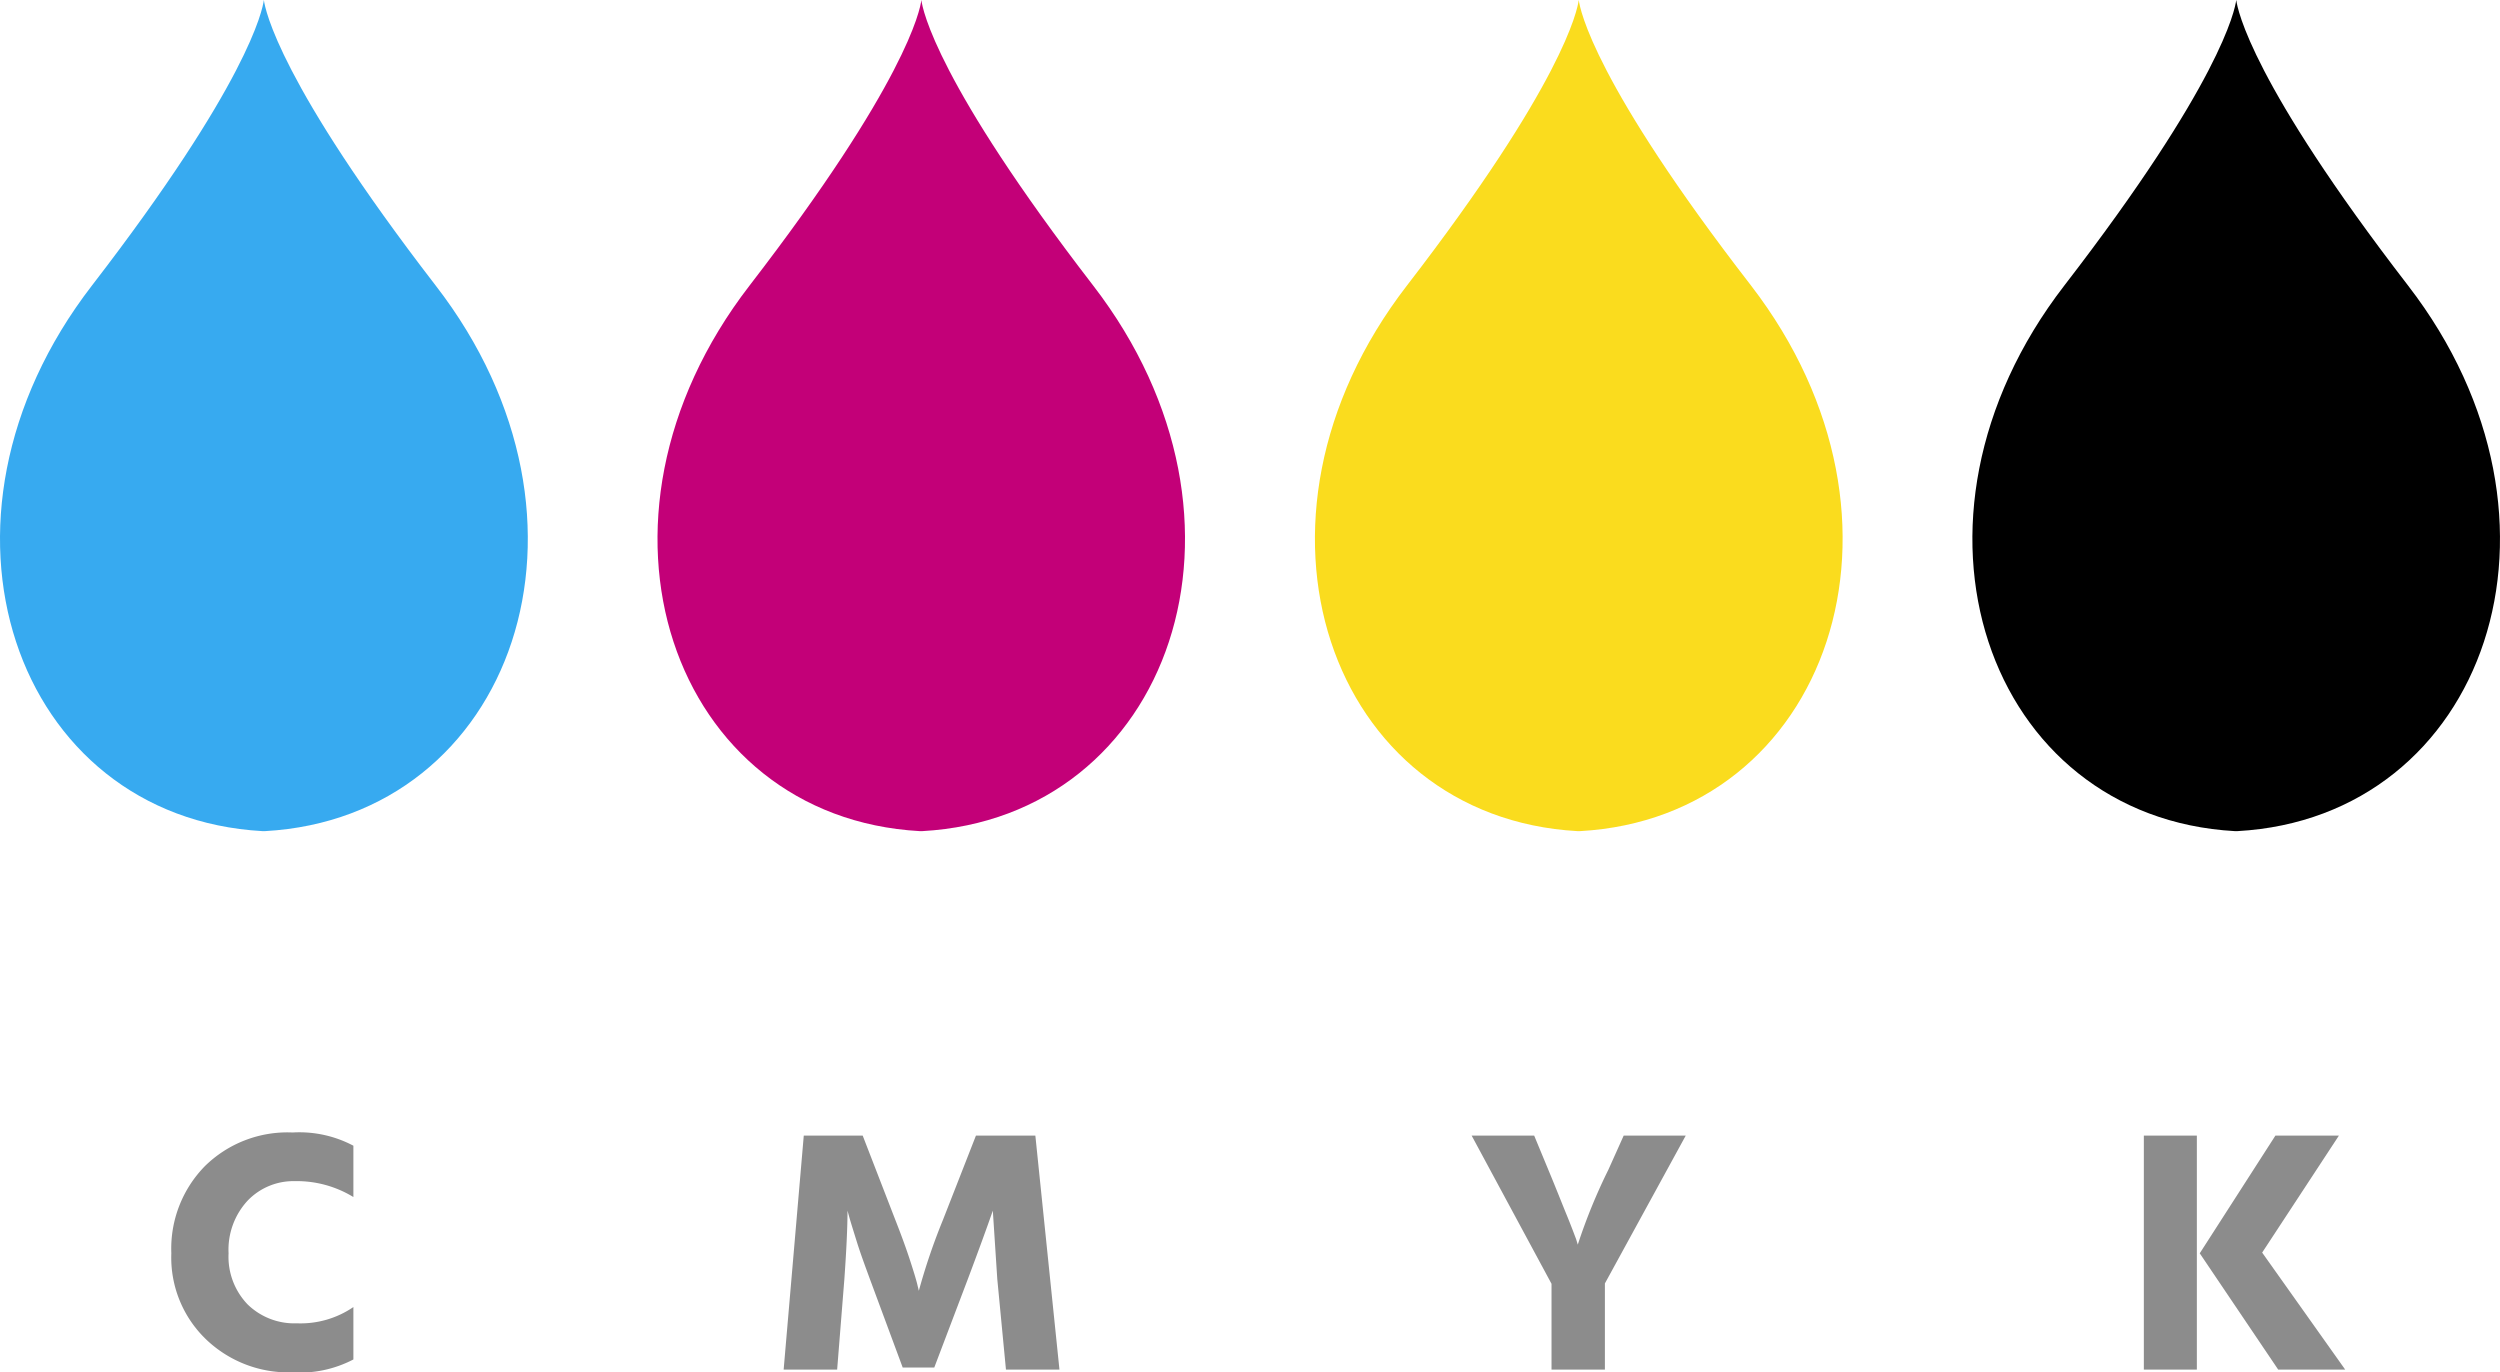
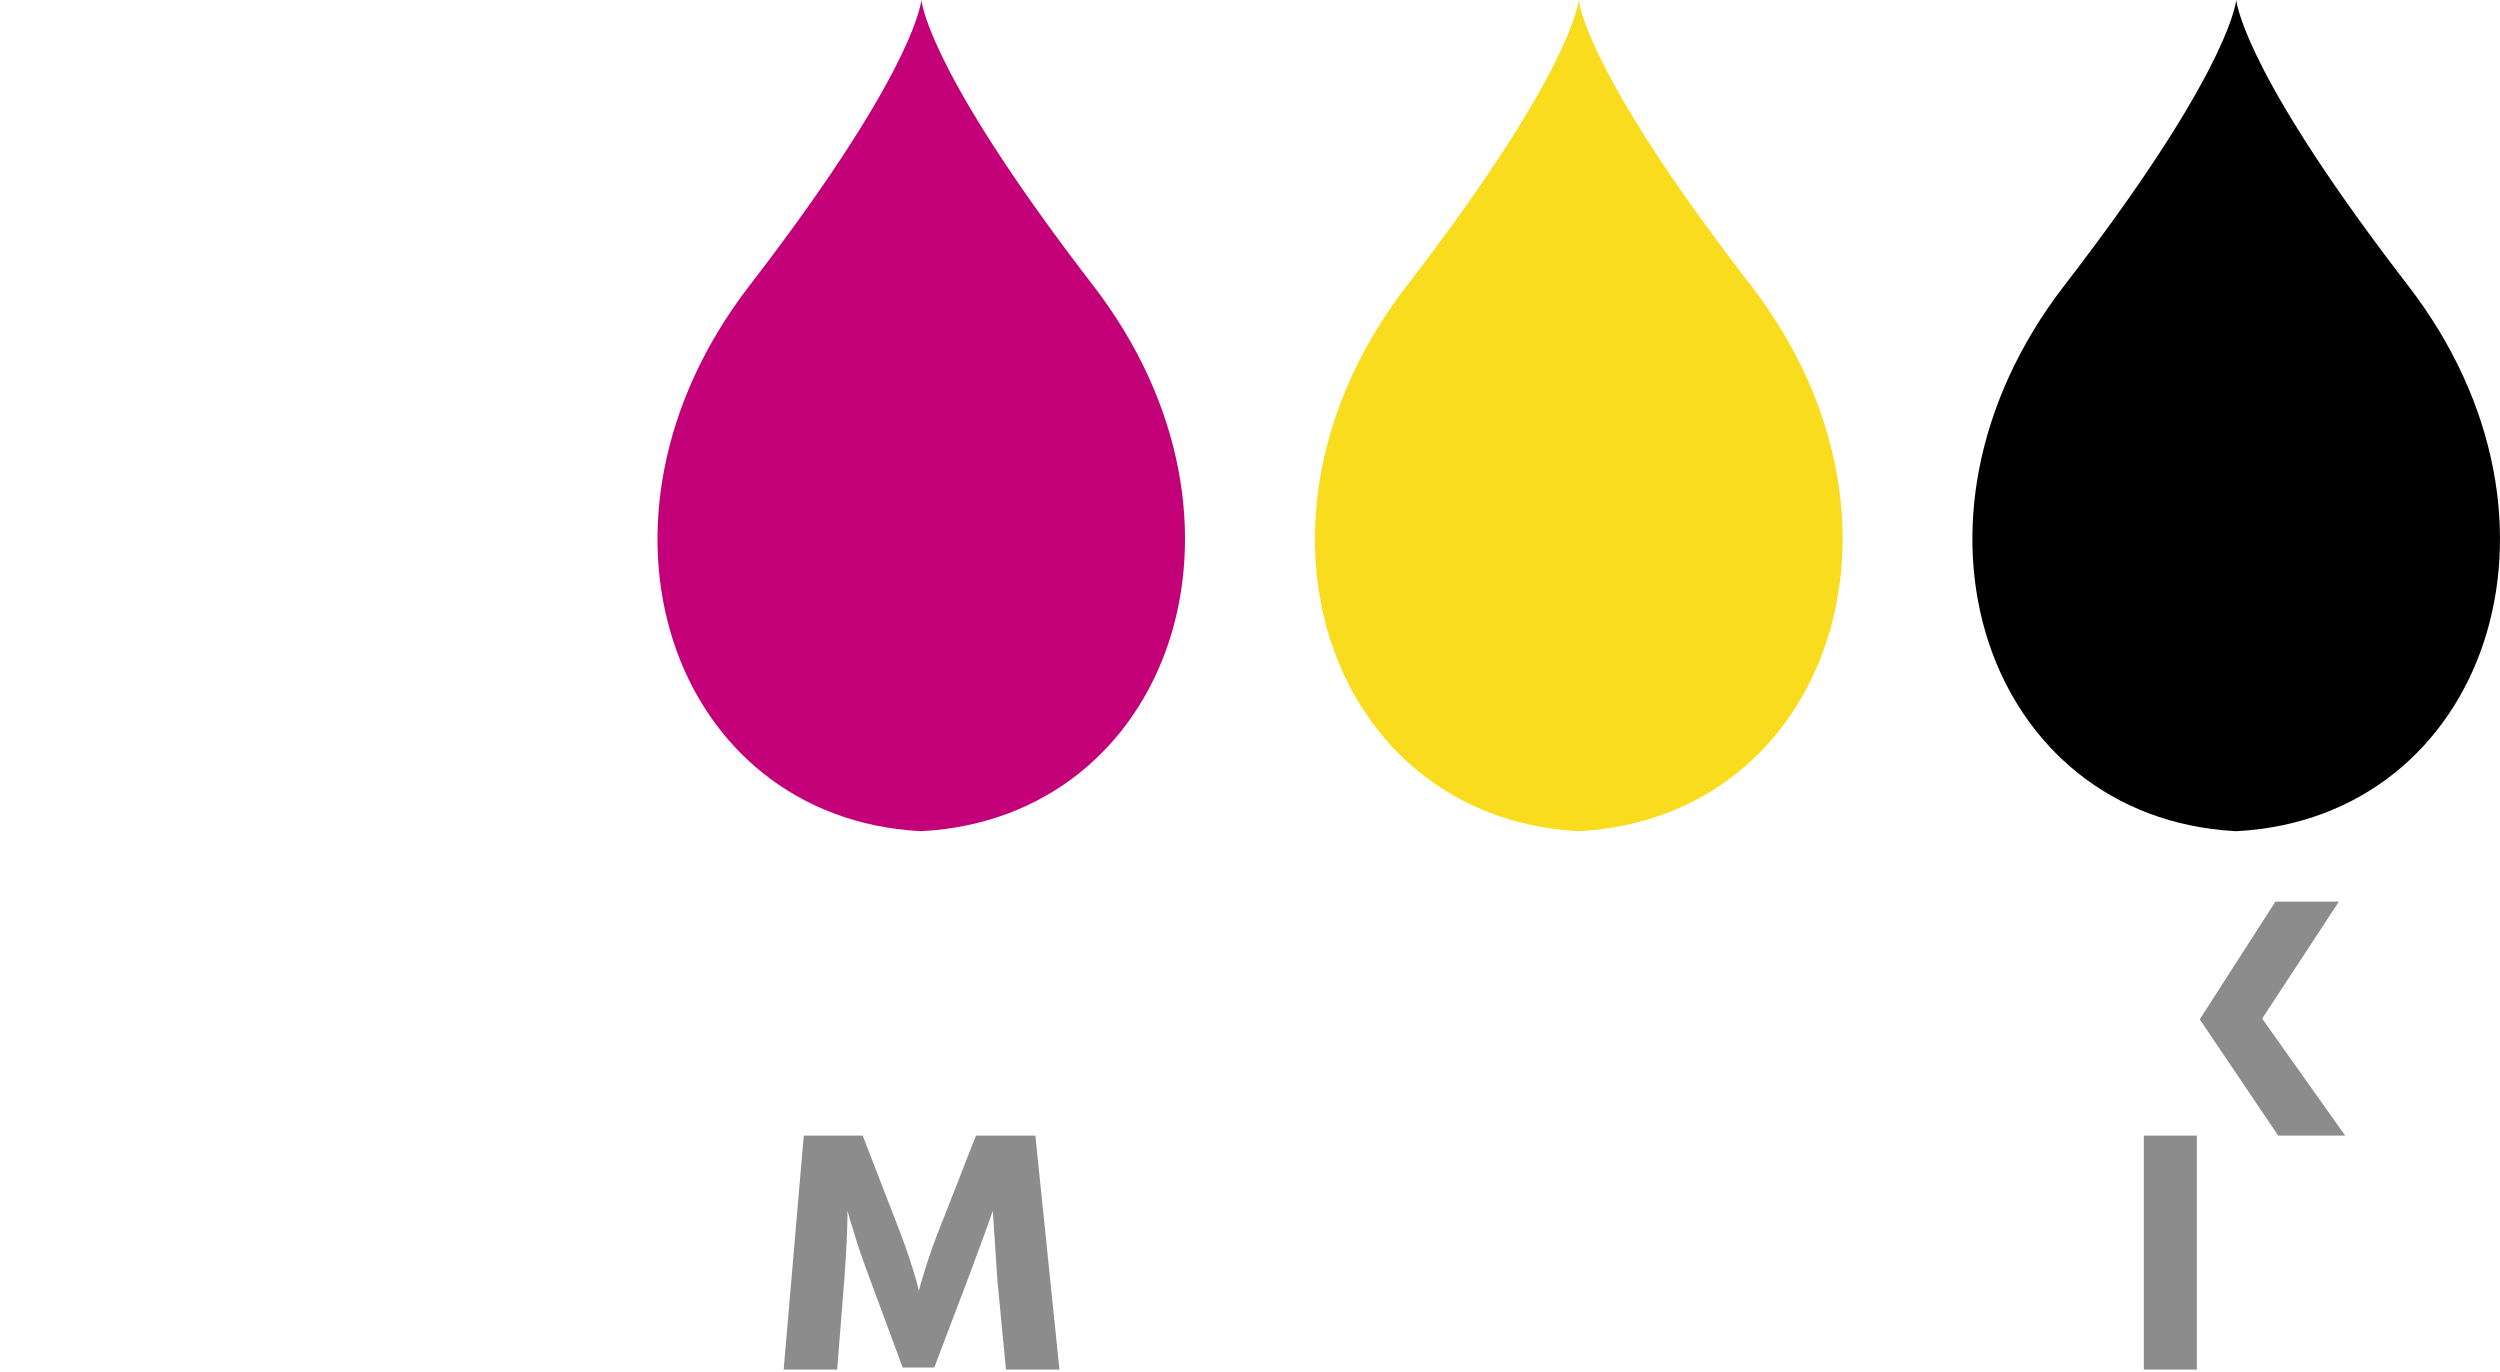
<svg xmlns="http://www.w3.org/2000/svg" id="5c9158c1-b17d-48e7-bb9c-52a93fd1189f" data-name="Ebene 1" viewBox="0 0 207.49 113.89">
  <defs>
    <style>.d0ec3dfb-ed39-4c55-adf9-331ed737597c{fill:none;}.\39 066f3f7-36d8-44e3-ac2c-d6e39b8bbd7a{clip-path:url(#9951c7e2-20d8-4558-9ec3-a71ad41a8b91);}.\30 232665b-ee69-408a-9fa7-2053fd08c06f{fill:#8c8c8c;}.\37 b74ebd5-64ff-4017-b07e-96000a9b1337{fill:#37aaf0;}.cecd8c08-9f82-4733-9334-7e81a777e51d{fill:#c30078;}.\35 acbfe12-9c86-4bd0-9f85-b30fa8c69f3f{fill:#fadc1e;}</style>
    <clipPath id="9951c7e2-20d8-4558-9ec3-a71ad41a8b91" transform="translate(41.33 -11.17)">
      <rect class="d0ec3dfb-ed39-4c55-adf9-331ed737597c" x="-41.33" y="11.17" width="207.49" height="113.89" />
    </clipPath>
  </defs>
  <title>Farbe</title>
  <g class="9066f3f7-36d8-44e3-ac2c-d6e39b8bbd7a">
-     <path class="0232665b-ee69-408a-9fa7-2053fd08c06f" d="M-17.09,105.16a9.77,9.77,0,0,0-7.24,2.8,9.78,9.78,0,0,0-2.78,7.23,9.41,9.41,0,0,0,2.86,7.12,9.88,9.88,0,0,0,7.13,2.76A9.64,9.64,0,0,0-12,124v-4.35A7.77,7.77,0,0,1-16.69,121a5.56,5.56,0,0,1-4.09-1.57,5.71,5.71,0,0,1-1.58-4.24,6,6,0,0,1,1.58-4.37,5.27,5.27,0,0,1,3.92-1.62A9,9,0,0,1-12,110.52v-4.26a9.57,9.57,0,0,0-5-1.1" transform="translate(41.33 -11.17)" />
    <path class="0232665b-ee69-408a-9fa7-2053fd08c06f" d="M28.15,124.84l.6-7.52c.17-2.42.26-4.31.26-5.67l.14.51c.1.37.3,1,.61,2s.68,2,1.12,3.2l2.71,7.31h2.62L39,117.32q1.32-3.51,2.07-5.67l.37,5.67.72,7.52h4.44l-2-19.42H39.67l-2.74,7a51.44,51.44,0,0,0-2,5.88l-.14-.58q-.15-.6-.63-2.07c-.33-1-.72-2.06-1.18-3.23l-2.71-7H25.38l-1.67,19.42Z" transform="translate(41.33 -11.17)" />
-     <path class="0232665b-ee69-408a-9fa7-2053fd08c06f" d="M93.43,105.42l-1.27,2.83a46.77,46.77,0,0,0-2.54,6.22l-.14-.46c-.12-.31-.37-1-.78-2s-.91-2.28-1.52-3.74L86,105.42H80.81l6.63,12.3v7.12h4.43v-7.15l6.71-12.27Z" transform="translate(41.33 -11.17)" />
  </g>
-   <path class="0232665b-ee69-408a-9fa7-2053fd08c06f" d="M136.6,124.84H141V105.42H136.6Zm10.92-19.42-6.28,9.77,6.51,9.65h5.56l-6.89-9.71,6.37-9.71Z" transform="translate(41.33 -11.17)" />
+   <path class="0232665b-ee69-408a-9fa7-2053fd08c06f" d="M136.6,124.84H141V105.42H136.6m10.92-19.42-6.28,9.77,6.51,9.65h5.56l-6.89-9.71,6.37-9.71Z" transform="translate(41.33 -11.17)" />
  <g class="9066f3f7-36d8-44e3-ac2c-d6e39b8bbd7a">
-     <path class="7b74ebd5-64ff-4017-b07e-96000a9b1337" d="M-5.17,34.87C-18.12,18.07-19.32,12-19.43,11.17h0c-.11.84-1.32,6.9-14.27,23.7C-48.83,54.48-40.08,79-19.55,80.15h.22C1.21,79,10,54.48-5.17,34.87" transform="translate(41.33 -11.17)" />
    <path class="cecd8c08-9f82-4733-9334-7e81a777e51d" d="M49.4,34.87C36.45,18.07,35.24,12,35.14,11.17h0c-.1.84-1.31,6.9-14.26,23.7C5.74,54.48,14.48,79,35,80.15h.22C55.77,79,64.52,54.48,49.4,34.87" transform="translate(41.33 -11.17)" />
    <path class="5acbfe12-9c86-4bd0-9f85-b30fa8c69f3f" d="M104,34.87C91,18.07,89.81,12,89.7,11.17h0c-.11.84-1.31,6.9-14.26,23.7C60.3,54.48,69.05,79,89.59,80.15h.22C110.34,79,119.09,54.48,104,34.87" transform="translate(41.33 -11.17)" />
    <path d="M158.53,34.87c-12.95-16.8-14.15-22.86-14.26-23.7h0c-.11.84-1.31,6.9-14.27,23.7C114.87,54.48,123.62,79,144.15,80.15h.22c20.54-1.14,29.29-25.67,14.16-45.28" transform="translate(41.33 -11.17)" />
  </g>
</svg>